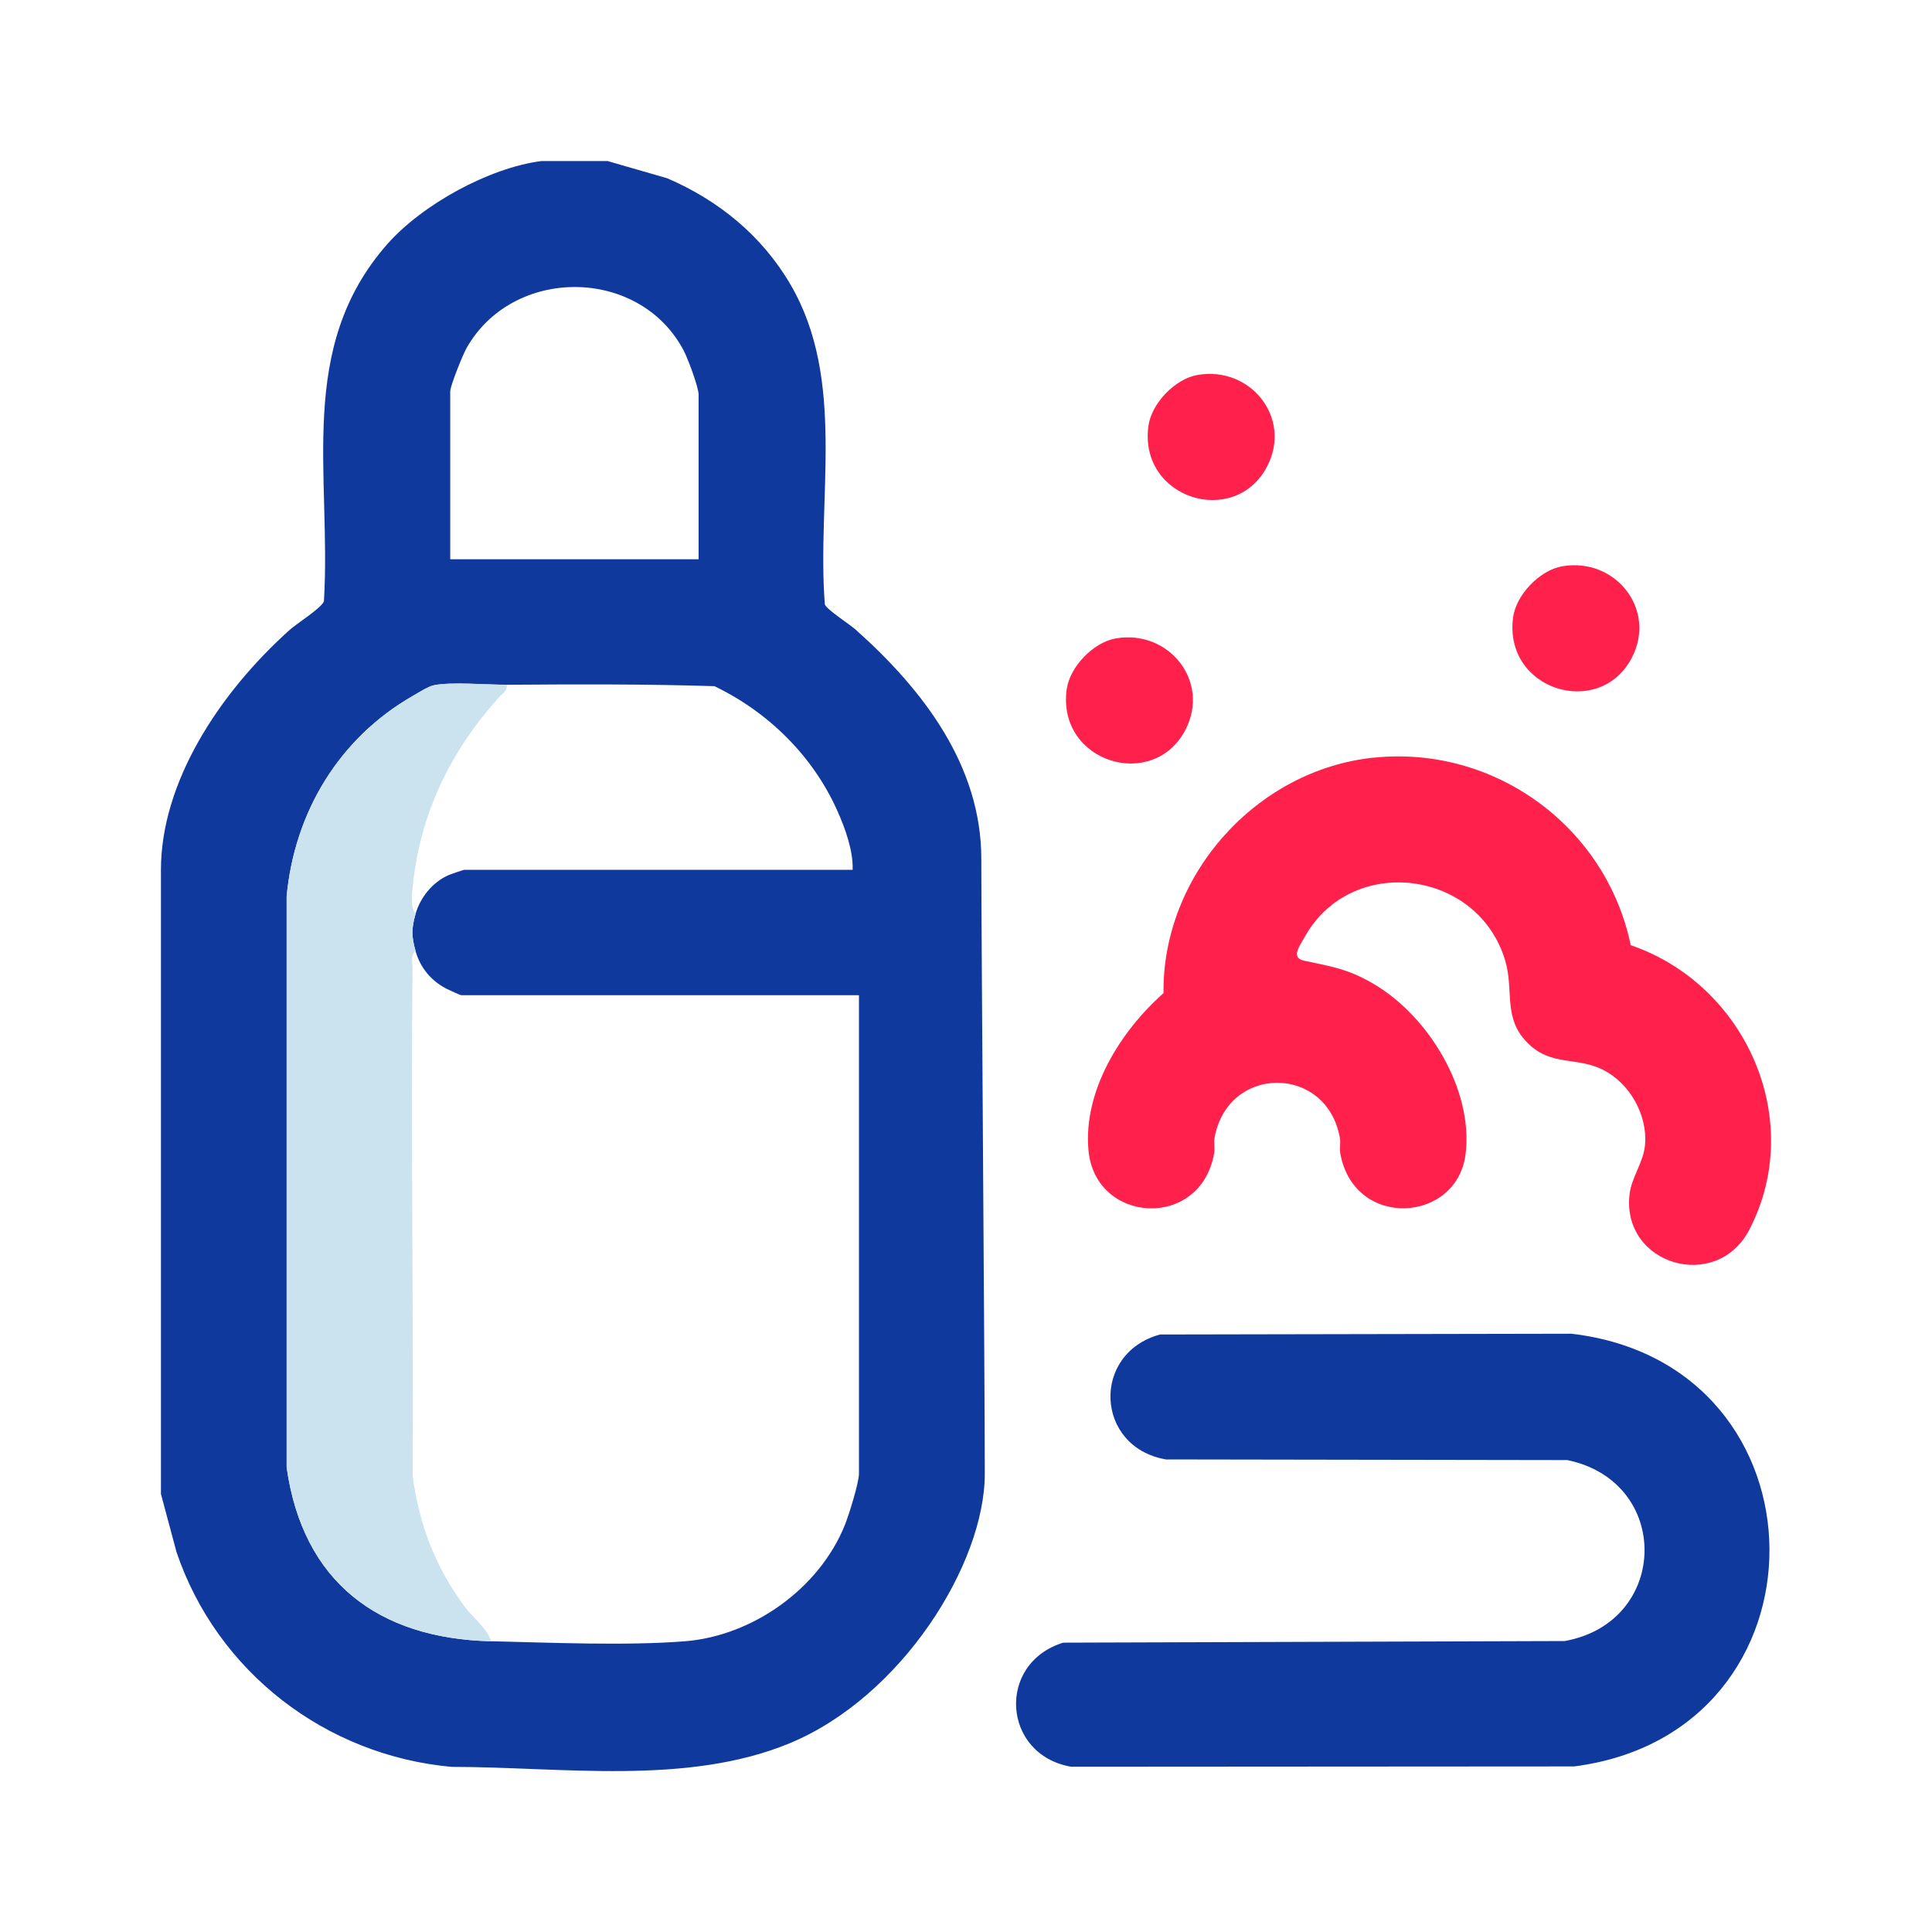
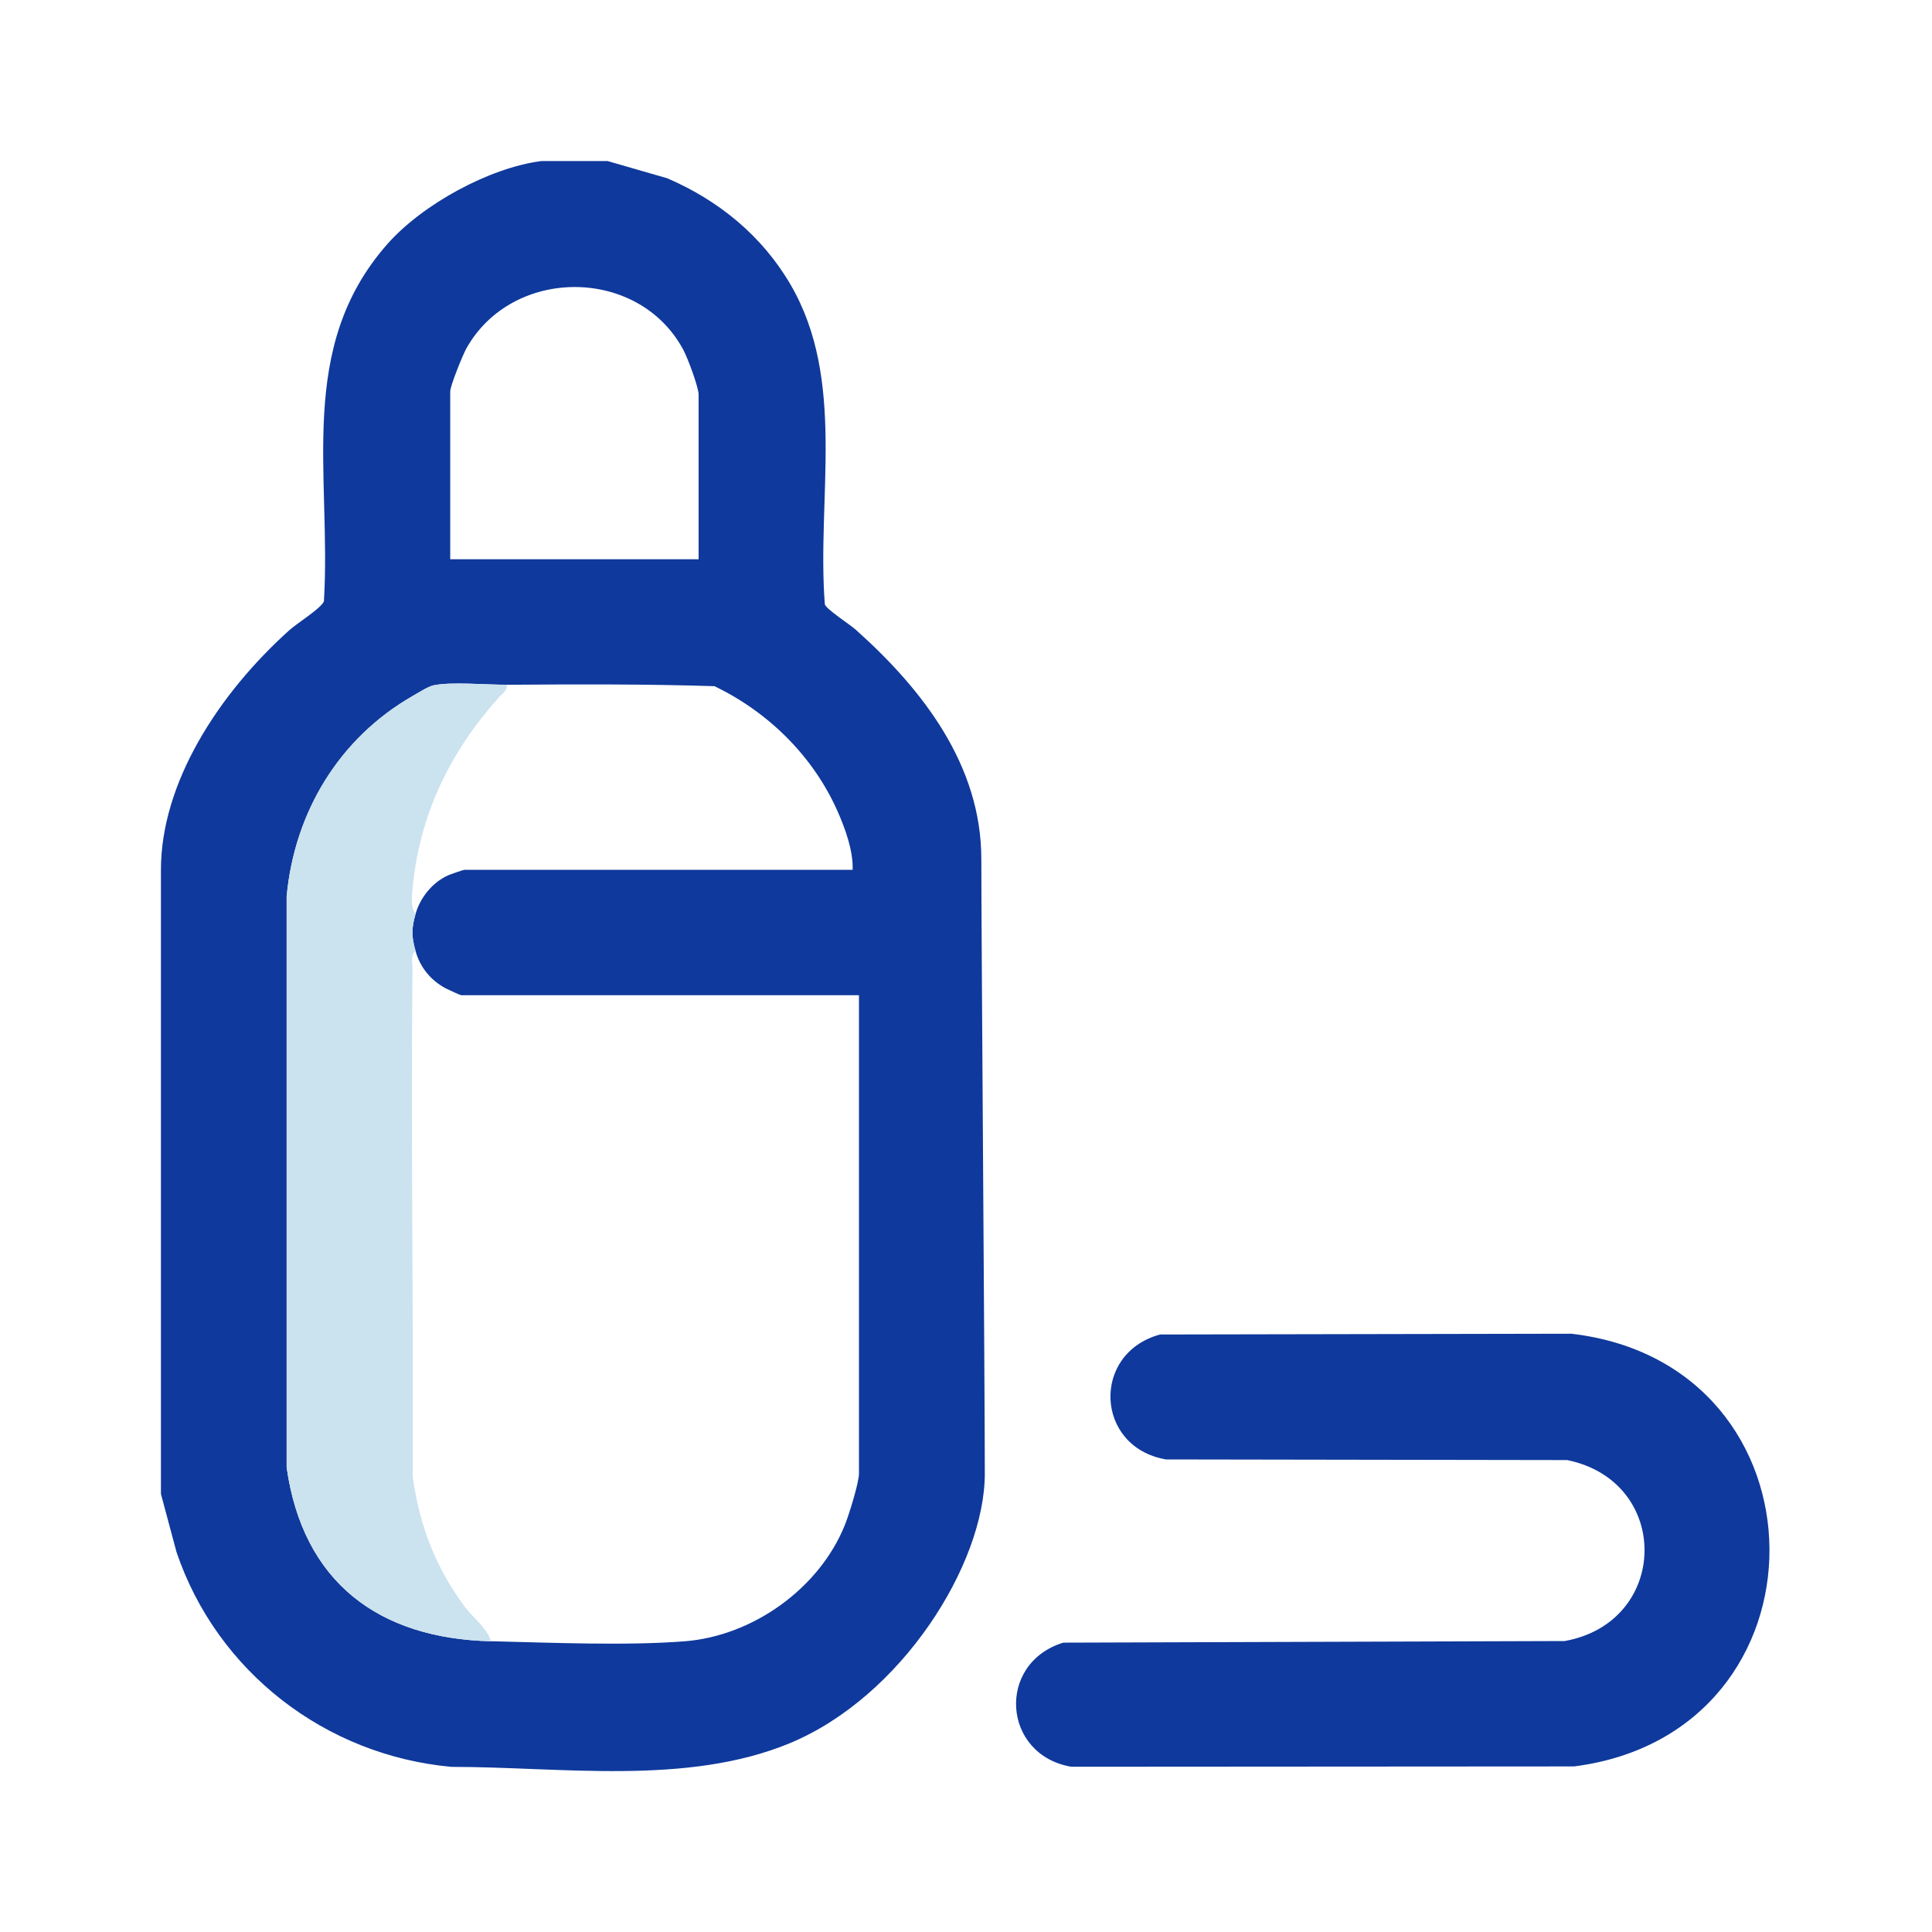
<svg xmlns="http://www.w3.org/2000/svg" id="Vrstva_1" viewBox="0 0 300 300">
  <defs>
    <style>.cls-1{fill:#cbe2ef;}.cls-2{fill:#ff214b;}.cls-3{fill:#0f399c;}</style>
  </defs>
  <path class="cls-3" d="M94.32,25l9.28,2.68c7.99,3.43,14.72,8.93,19.13,16.47,8.73,14.91,4.07,33.18,5.35,49.69.23.78,3.89,3.12,4.82,3.96,10.43,9.31,19.48,21.07,19.48,35.59,0,12.37.54,81.35.54,95.44s-12.97,34.68-30.29,41.86c-15.99,6.62-35.49,3.67-52.5,3.67-19.59-1.77-36.43-14.78-42.72-33.35l-2.42-9.03v-96.91c0-13.45,8.86-27.27,20-37.27,1.07-.96,5.01-3.44,5.31-4.45,1.18-19.67-4.36-39.32,9.84-55.44,5.42-6.15,15.81-11.86,23.92-12.9h10.25ZM108.48,86.85v-25.57c0-1.15-1.69-5.68-2.35-6.91-6.9-12.98-26.5-13.05-33.69-.31-.59,1.05-2.53,5.85-2.53,6.73v26.05h38.57ZM76.26,254.85c9.22.22,21.02.72,30.04.01,10.59-.82,20.91-8.2,24.88-18.03.64-1.59,2.2-6.58,2.2-8.03v-74.26h-61.76c-.13,0-1.98-.85-2.37-1.05-2.34-1.23-4-3.26-4.71-5.77-.66-2.31-.66-3.53,0-5.84.71-2.49,2.6-4.86,5.02-5.95.35-.16,2.41-.87,2.55-.87h60.29c.09-2.98-1.14-6.37-2.35-9.1-3.78-8.53-10.74-15.39-19.11-19.41-10.69-.34-21.52-.3-32.24-.22-3.13.02-8.63-.49-11.38.09-.81.17-2.41,1.18-3.23,1.65-11.43,6.55-18.36,18.04-19.58,31.12v88.67c2.52,17.78,14.21,26.58,31.75,27ZM180.97,226.62l62.39.1c16.25,3.34,15.89,25.18-.4,28.1l-77.86.25c-10.4,3.2-9.5,17.41,1.23,19.27l78.1-.05c40.69-5.23,40.34-62.46-.44-67.19l-63.86.12c-10.71,2.92-10.09,17.46.86,19.39Z" />
-   <path class="cls-2" d="M213.33,117.65c18.83-1.94,36.09,10.78,39.89,29.12,17.81,6.08,27.27,27.06,18.43,44.15-5.09,9.83-19.84,5.51-18.62-5.43.3-2.71,2.19-4.97,2.42-7.81.36-4.59-2.39-9.47-6.51-11.55-4.06-2.06-7.97-.55-11.58-4.03-4.09-3.93-2.22-8.17-3.63-12.93-4.23-14.21-23.91-16.6-31.1-3.74-.79,1.42-2.27,3.29-.15,3.74,4.41.94,6.89,1.28,10.95,3.69,8.39,4.98,15.31,16.27,14.16,26.23-1.25,10.87-17.36,11.88-19.47,0-.14-.77.08-1.61-.06-2.38-2.03-11.44-17.44-11.44-19.47,0-.14.77.08,1.61-.06,2.38-2.12,11.97-18.46,10.94-19.51-.44-.85-9.28,4.98-18.53,11.65-24.44-.21-18.3,14.41-34.69,32.67-36.57ZM178.32,66.17c-1.49,11.33,13.46,15.86,18.45,6.23,3.88-7.49-2.57-15.59-10.8-14.18-3.51.6-7.18,4.42-7.65,7.95ZM234.95,95.88c-1.49,11.33,13.46,15.86,18.45,6.23,3.88-7.49-2.57-15.59-10.8-14.18-3.51.6-7.18,4.42-7.65,7.95ZM165.63,107.08c-1.49,11.33,13.46,15.86,18.45,6.23,3.88-7.49-2.57-15.59-10.8-14.18-3.51.6-7.18,4.42-7.65,7.95Z" />
  <path class="cls-1" d="M78.7,106.32c.09.98-.68,1.35-1.22,1.95-7.52,8.37-12.31,18.14-13.4,29.49-.11,1.13-.39,3.23.46,4.11-.66,2.31-.66,3.53,0,5.84-.84.45-.48,1.87-.49,2.68-.26,26.28.17,52.58.03,78.86,1.04,7.57,3.53,14.08,8.06,20.21,1.24,1.67,3.45,3.3,4.12,5.39-17.54-.42-29.23-9.23-31.75-27v-88.67c1.22-13.07,8.16-24.57,19.58-31.12.82-.47,2.42-1.48,3.23-1.65,2.75-.58,8.25-.07,11.38-.09Z" />
</svg>